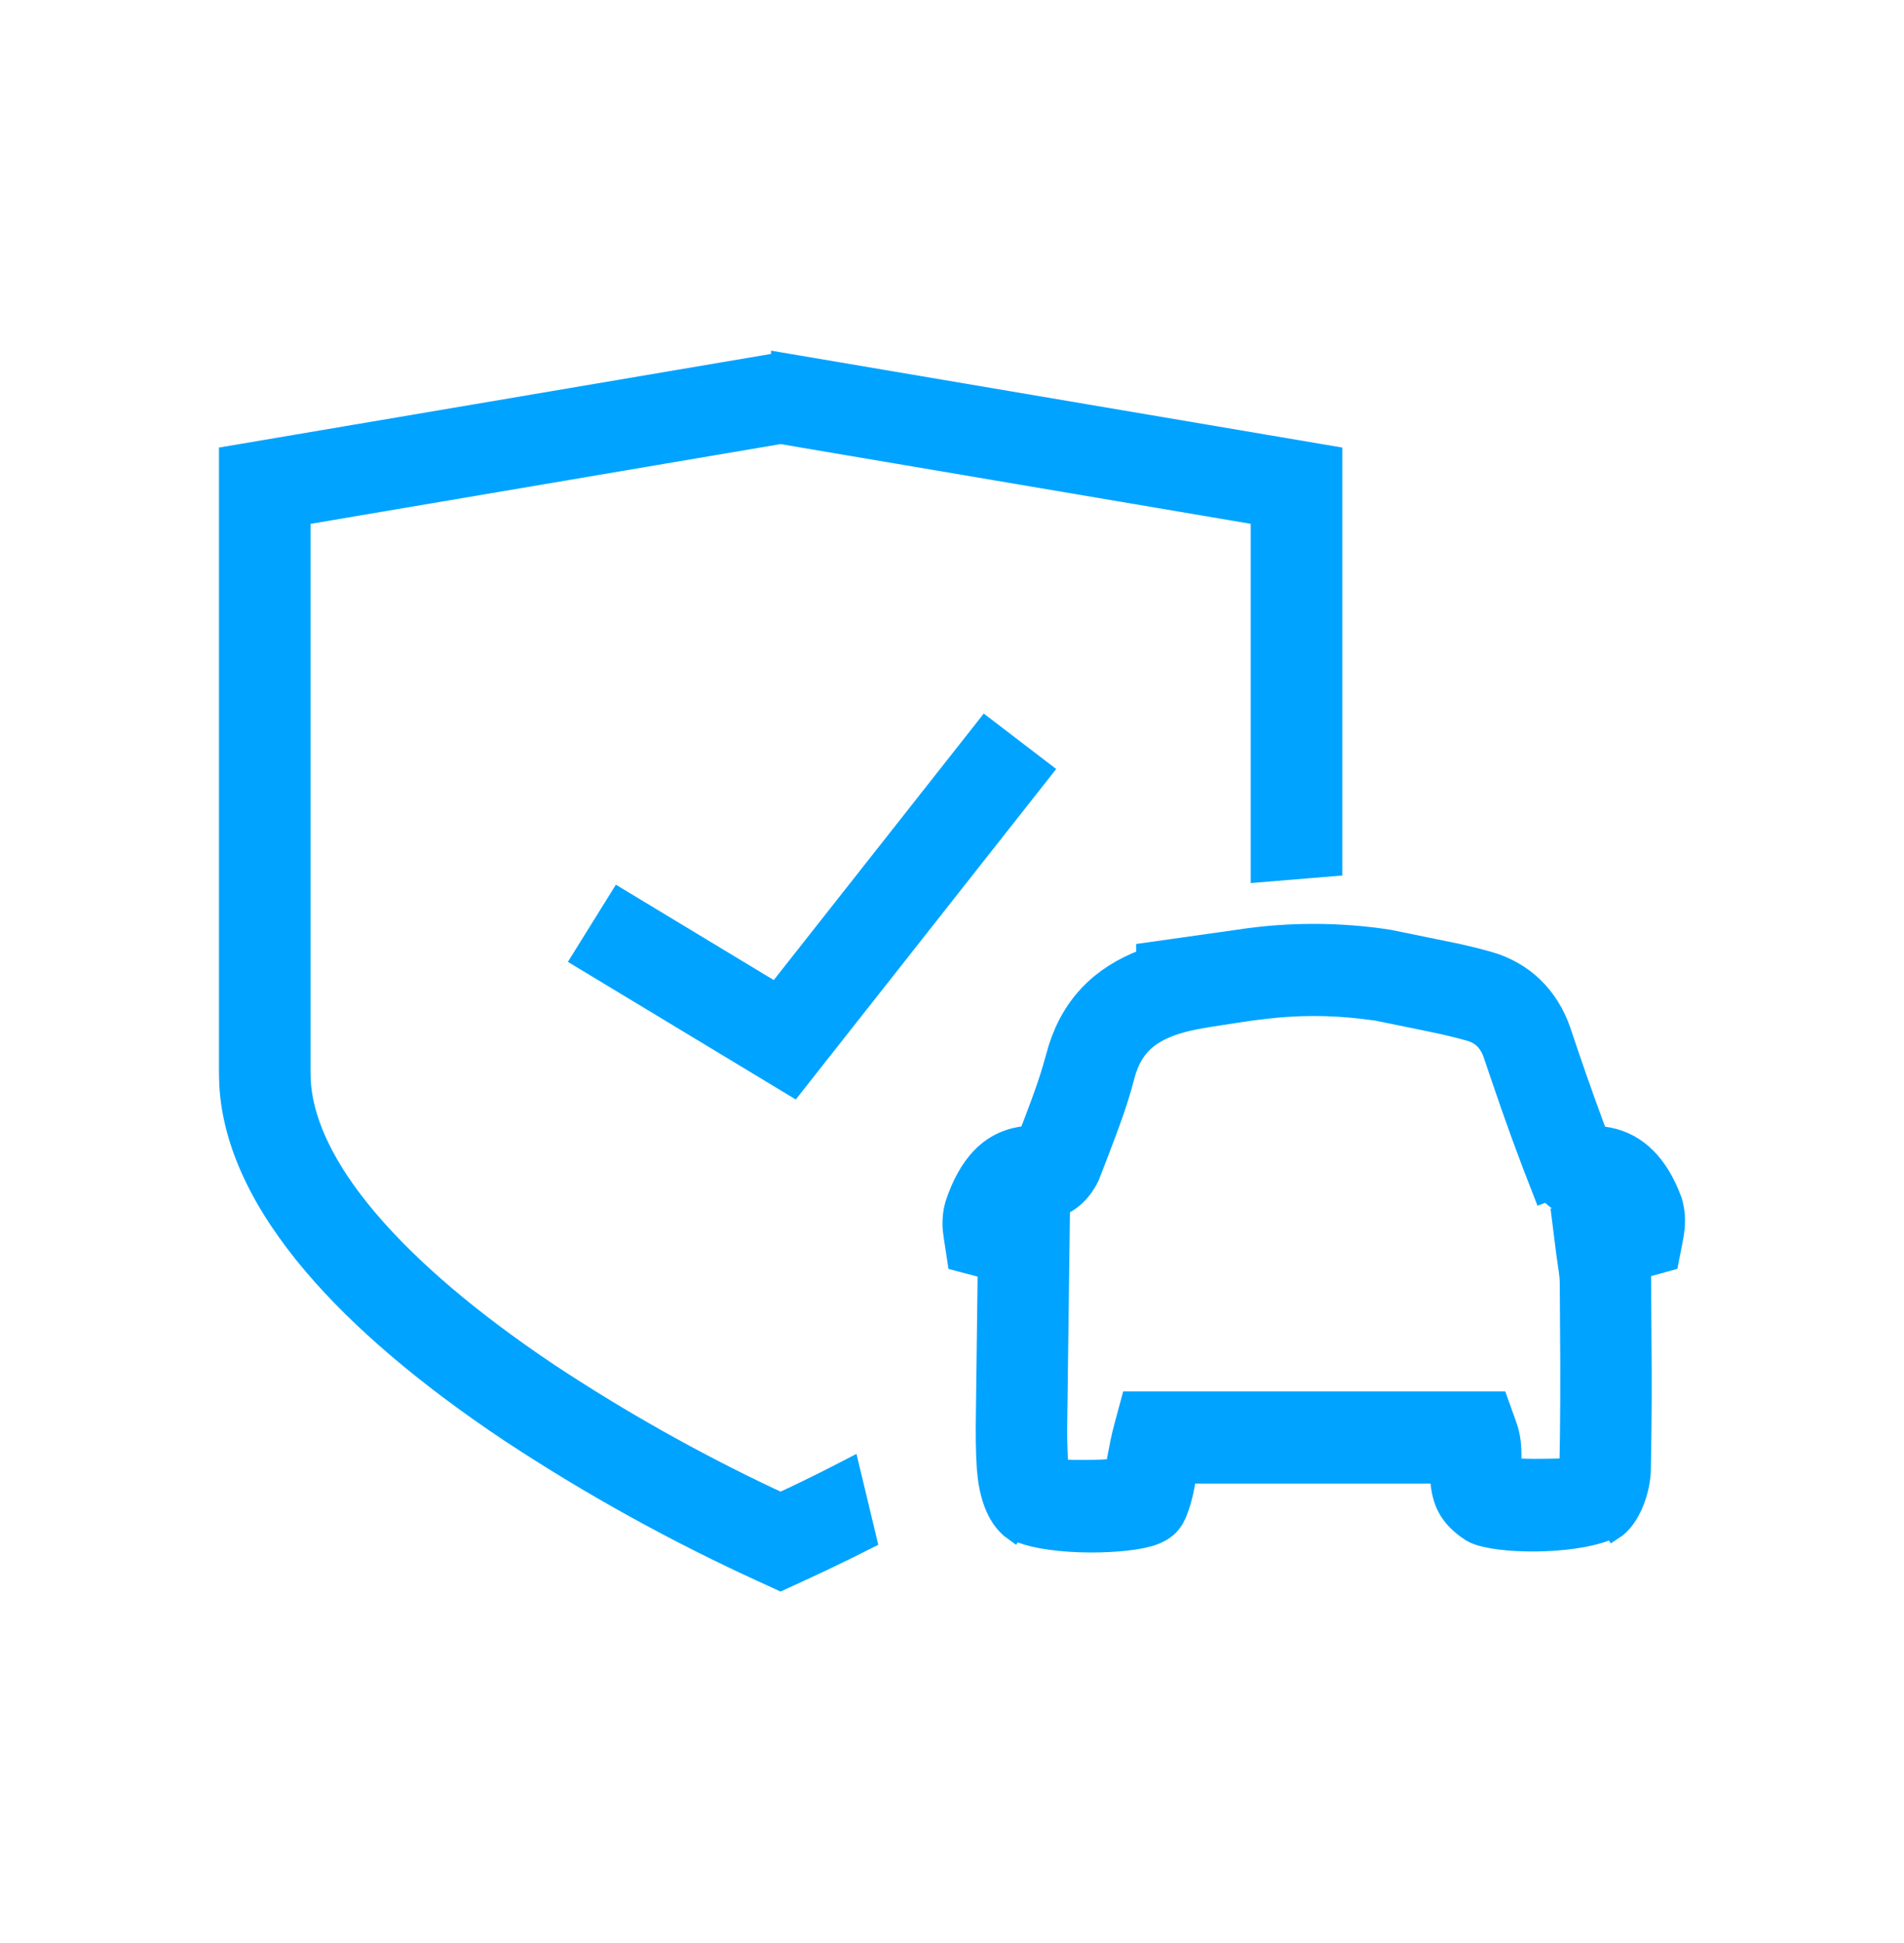
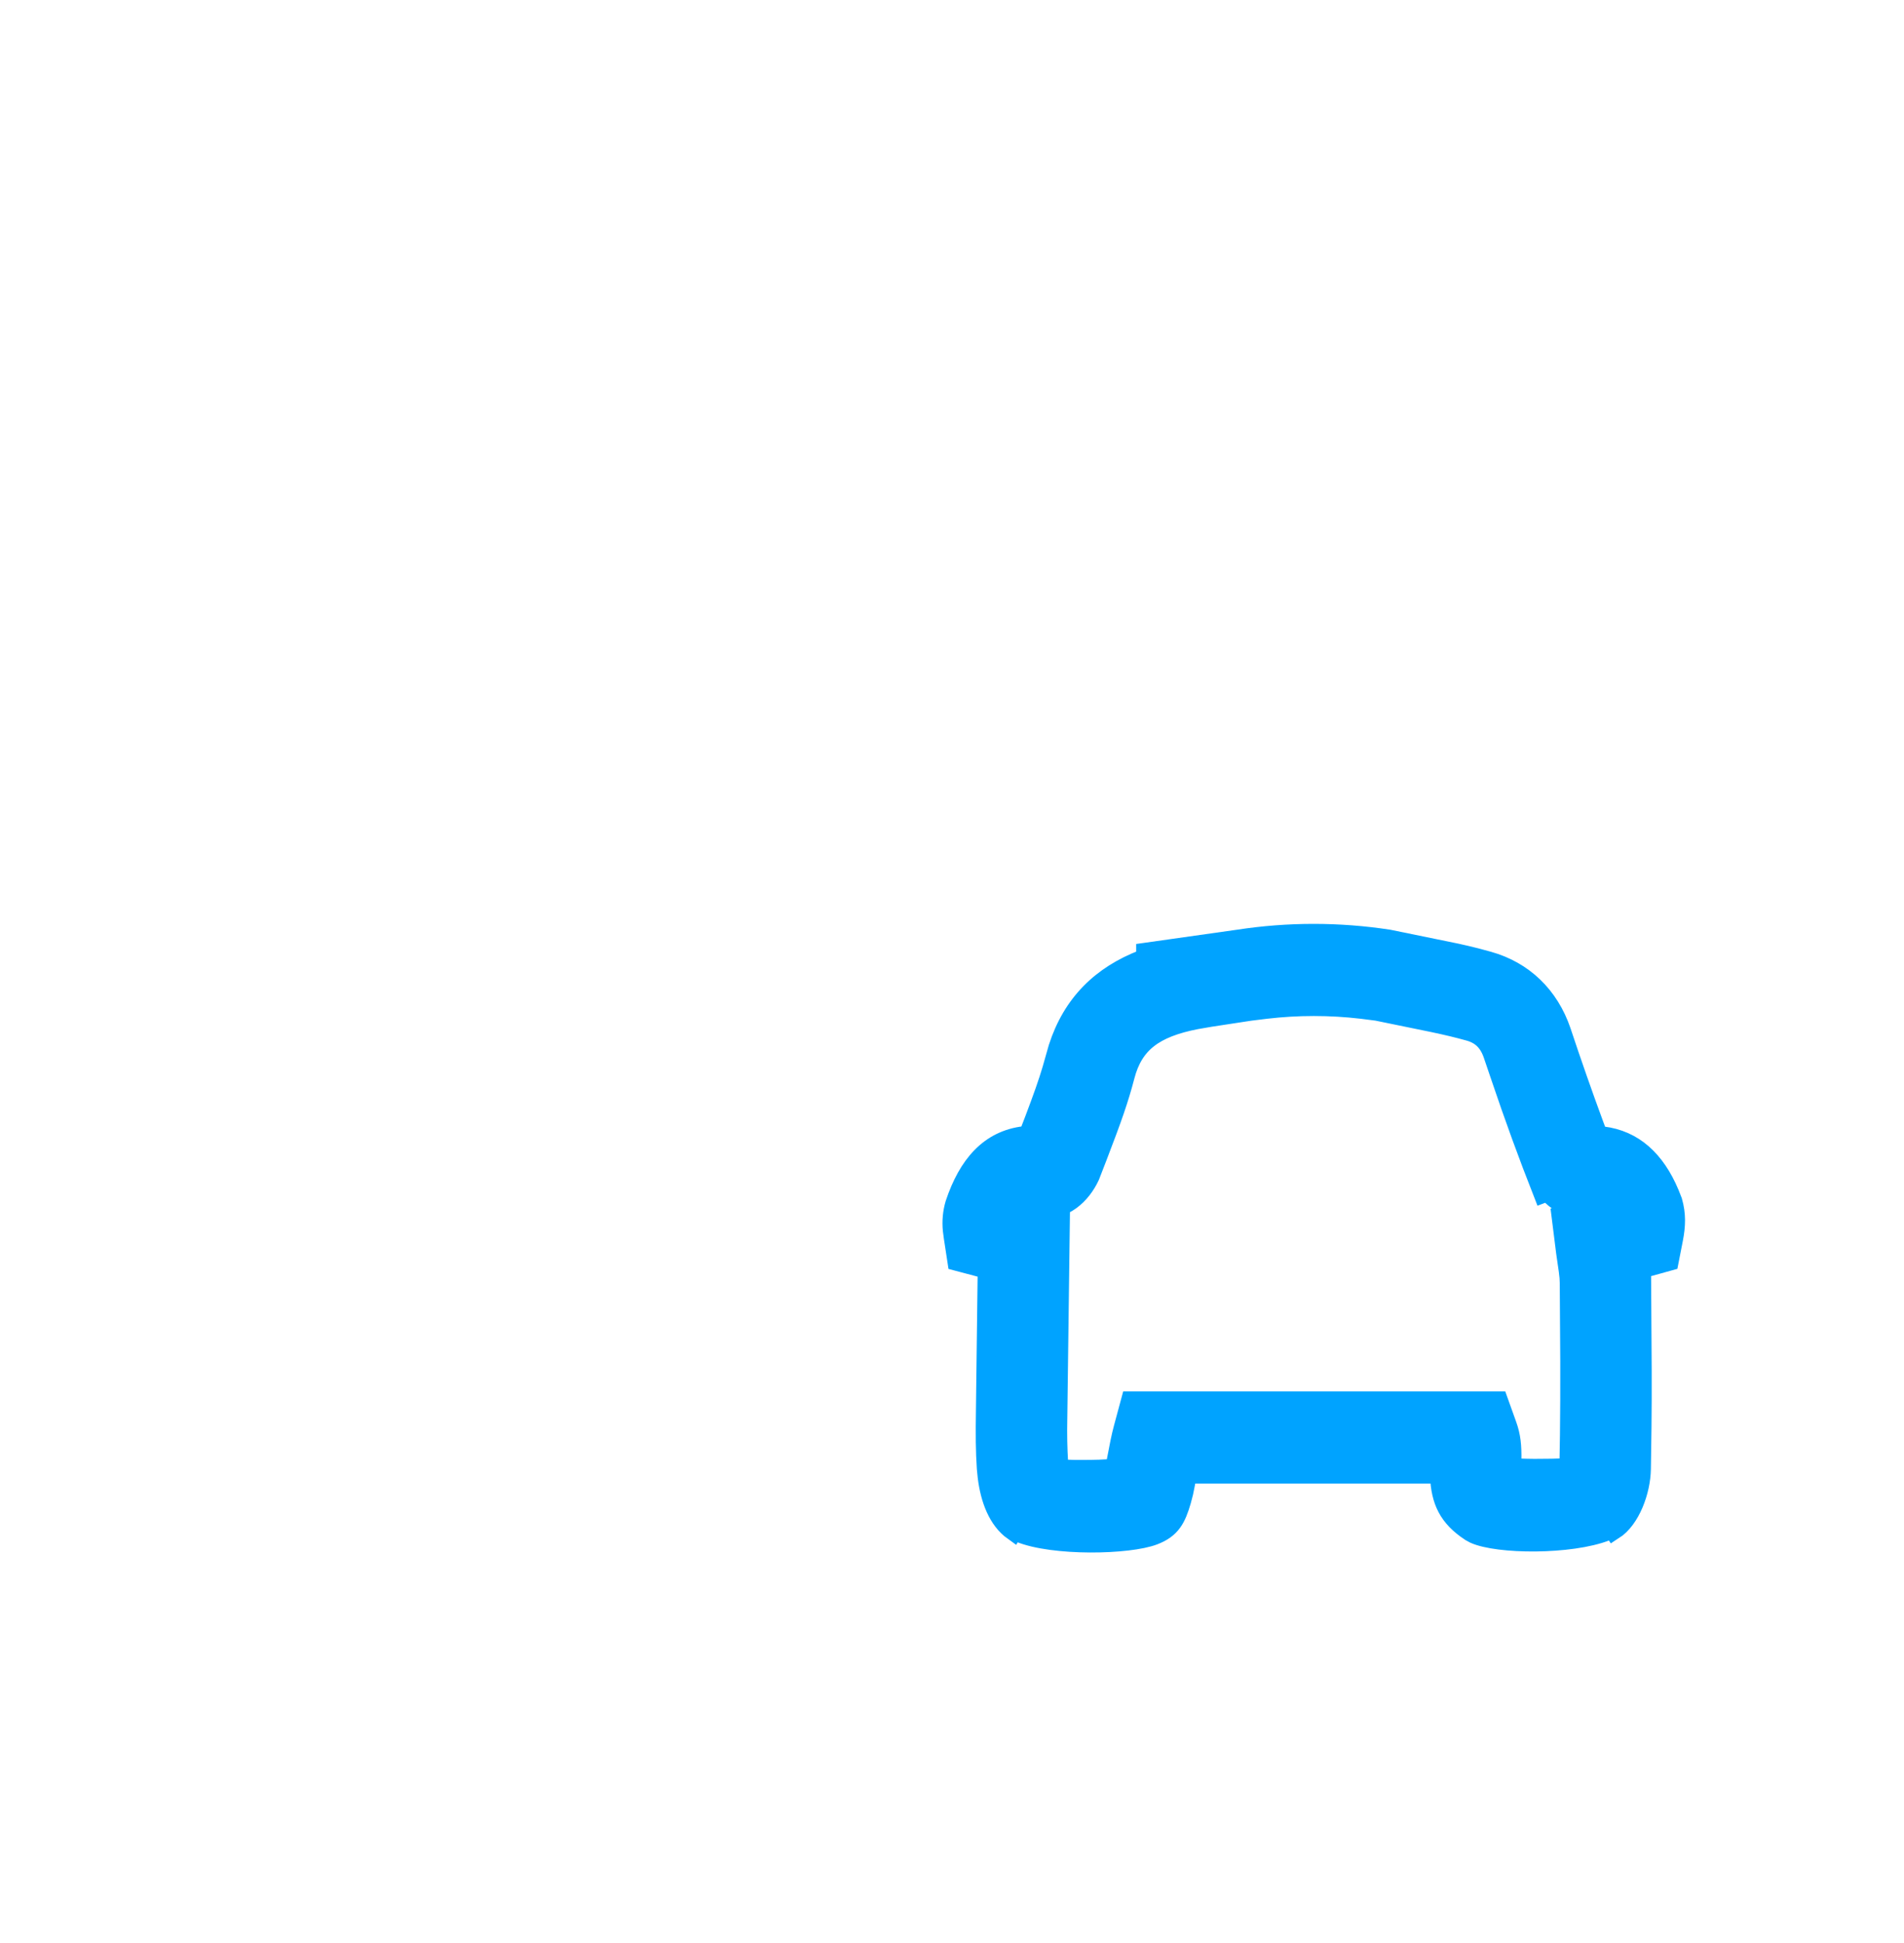
<svg xmlns="http://www.w3.org/2000/svg" width="50" height="51" viewBox="0 0 50 51" fill="none">
-   <path d="M20.498 9.5L35 11.959V22.75L33.095 22.907V13.538L20.498 11.403L7.905 13.539V28.181C7.905 29.157 8.337 30.251 9.218 31.433L9.448 31.73L9.678 32.009C10.79 33.316 12.387 34.673 14.426 36.037C16.269 37.255 18.199 38.342 20.2 39.289L20.499 39.428L20.795 39.29C21.296 39.053 21.808 38.799 22.323 38.531L22.775 40.414C22.387 40.611 22.003 40.798 21.625 40.978L20.899 41.316L20.498 41.5L20.097 41.316C17.754 40.25 15.5 39.004 13.356 37.589C11.181 36.135 9.453 34.667 8.218 33.214C6.852 31.605 6.098 30.02 6.009 28.486L6 28.181V11.959L20.498 9.501V9.5ZM25.878 19.078L27.383 20.229L20.838 28.531L15.259 25.164L16.255 23.563L20.379 26.053L25.878 19.078Z" fill="#00A3FF" stroke="#00A3FF" stroke-width="0.5" />
  <path d="M30.086 24.997L30.232 25.096L30.023 25.173C28.917 25.598 28.156 26.341 27.782 27.501L27.622 28.064C27.516 28.422 27.384 28.795 27.159 29.389L26.999 29.804L26.906 29.81C25.986 29.915 25.416 30.57 25.073 31.599C25.007 31.822 24.986 32.056 25.009 32.288L25.035 32.485L25.13 33.107L25.925 33.318L25.879 36.979C25.868 37.68 25.872 38.088 25.902 38.542L25.924 38.762C25.996 39.347 26.196 39.893 26.612 40.19L26.628 40.164L26.768 40.232C27.659 40.599 29.647 40.557 30.305 40.301C30.755 40.128 30.892 39.863 31.029 39.393L31.086 39.174L31.184 38.69H37.801L37.802 38.742C37.834 39.395 38.023 39.822 38.614 40.21L38.715 40.265C39.331 40.545 41.238 40.564 42.189 40.193L42.343 40.123L42.373 40.168C42.825 39.88 43.093 39.133 43.103 38.561L43.119 37.456C43.124 36.989 43.126 36.503 43.124 35.958L43.109 33.536L43.094 33.31L43.833 33.105L43.947 32.523C44.014 32.172 44.027 31.879 43.927 31.528L43.845 31.321C43.477 30.449 42.904 29.916 42.087 29.817L41.972 29.808L41.865 29.524C41.565 28.71 41.278 27.891 41.005 27.068C40.685 26.131 40.008 25.482 39.09 25.224L38.761 25.135C38.587 25.091 38.413 25.05 38.238 25.012L36.467 24.65C35.161 24.45 33.833 24.45 32.526 24.65L30.086 24.995V24.997ZM27.847 31.844L27.418 31.73L27.309 31.724C27.933 31.803 28.4 31.362 28.627 30.871L28.829 30.35C29.217 29.34 29.386 28.86 29.547 28.245C29.77 27.39 30.308 26.982 31.411 26.767L31.782 26.703L32.823 26.544L33.244 26.492C34.081 26.394 34.926 26.394 35.762 26.492L36.161 26.543L37.626 26.843C38.019 26.926 38.285 26.99 38.582 27.073C38.892 27.16 39.089 27.35 39.204 27.687L39.365 28.161C39.78 29.389 40.116 30.303 40.518 31.327L40.646 31.279L40.675 31.312C40.784 31.437 40.917 31.538 41.065 31.61C41.214 31.683 41.375 31.724 41.54 31.732L41.627 31.728L40.993 31.906L41.115 32.88L41.183 33.35C41.203 33.493 41.209 33.584 41.21 33.678L41.223 35.734C41.224 36.458 41.223 37.071 41.215 37.663L41.201 38.516L40.965 38.532L40.75 38.538L40.295 38.542C40.145 38.541 40.001 38.537 39.869 38.532L39.695 38.523L39.703 38.316C39.709 37.952 39.685 37.698 39.58 37.405L39.353 36.772H29.687L29.496 37.48C29.464 37.601 29.435 37.722 29.41 37.845L29.274 38.543L28.865 38.564C28.732 38.568 28.591 38.57 28.452 38.57H28.231L28.026 38.564L27.819 38.553L27.805 38.458L27.8 38.406C27.777 38.029 27.769 37.65 27.777 37.272L27.847 31.844Z" fill="#00A3FF" stroke="#00A3FF" stroke-width="0.5" />
</svg>